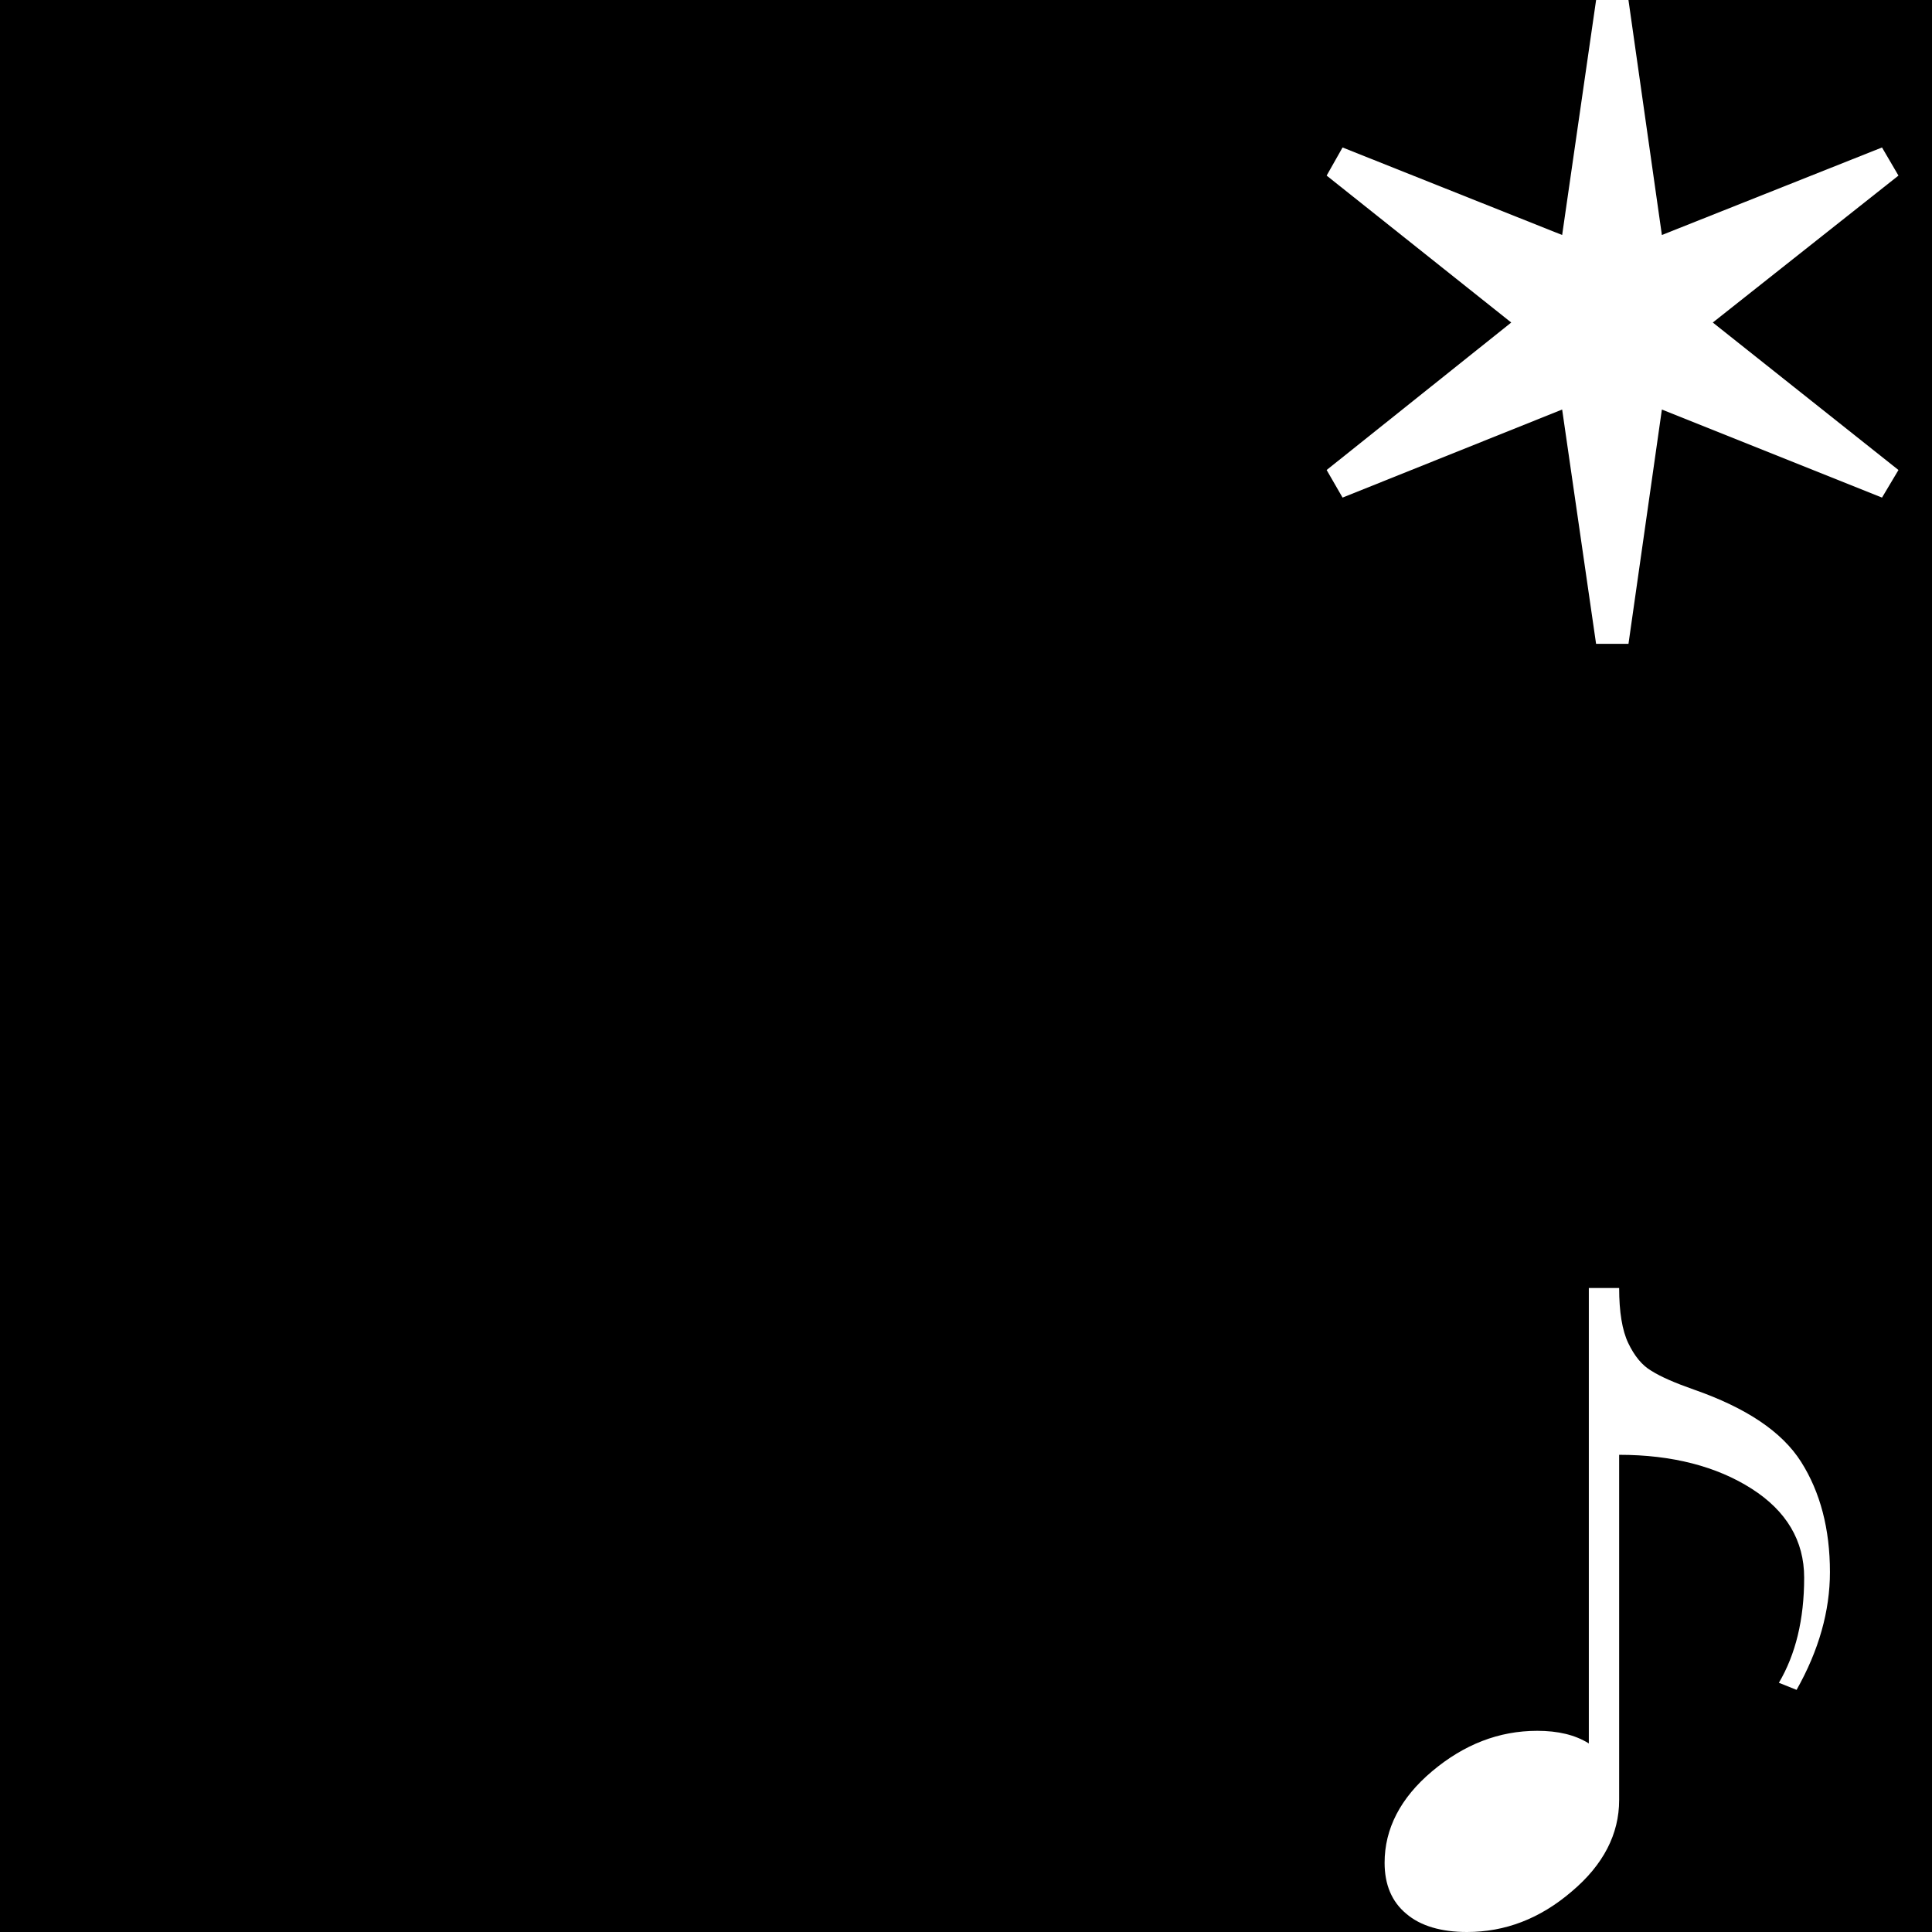
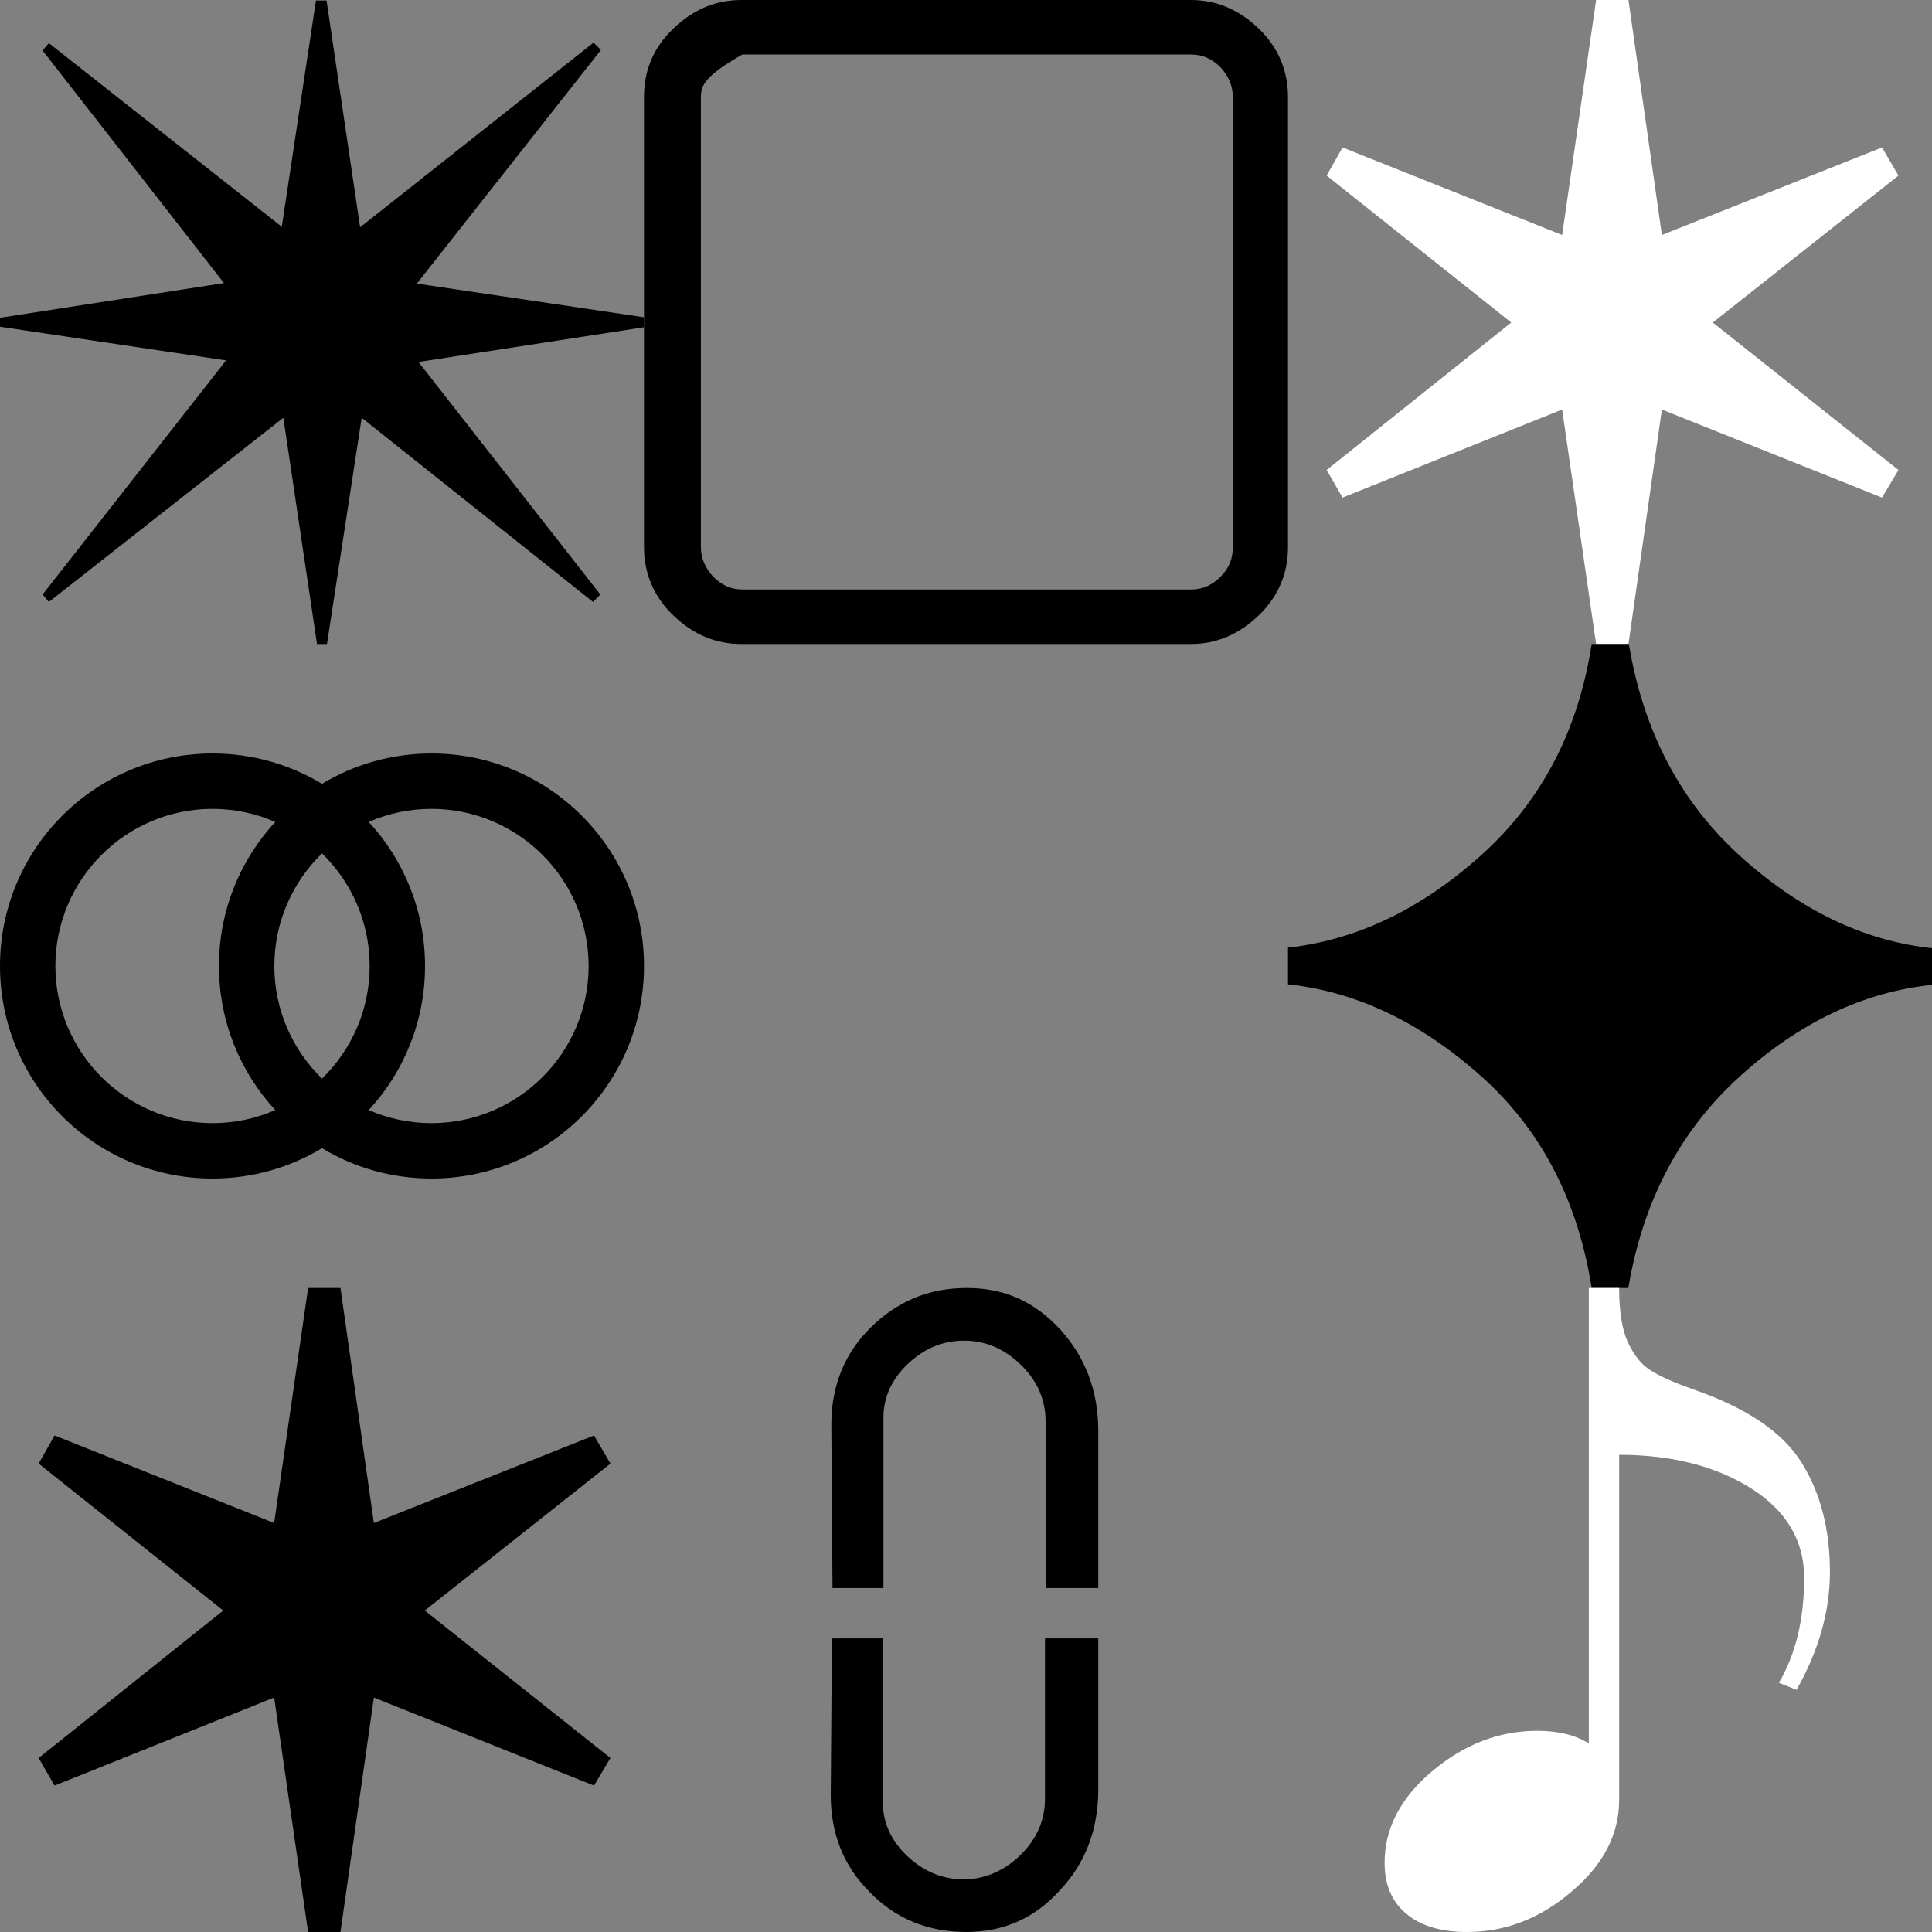
<svg xmlns="http://www.w3.org/2000/svg" width="1500" height="1500">
  <rect width="100%" height="100%" fill="#808080" stroke="none" />
  <svg width="1500" height="1500" viewBox="0 0 1500 1500" fill="none">
-     <rect width="1500" height="1500" fill="black" />
-   </svg>
+     </svg>
  <svg width="1500" height="1500" viewBox="0 0 1500 1500" fill="none">
    <g clip-path="url(#clip0_1216_4338)">
      <path d="M253.47 0L279.592 176.47L460.817 33.088L466.531 38.807L323.674 220.179L500 246.324V254.085L324.898 281.045L466.122 461.601L460.408 467.318L280.817 324.345L253.878 500H246.122L220 324.345L37.959 467.318L33.061 461.601L175.51 279.821L0 253.676V246.733L173.877 219.771L33.061 39.216L37.959 33.497L218.776 176.061L245.306 0.409H253.47V0Z" fill="black" />
    </g>
    <defs>
      <clipPath id="clip0_1216_4338">
        <rect width="500" height="500" fill="white" />
      </clipPath>
    </defs>
  </svg>
  <svg width="1500" height="1500" viewBox="0 0 1500 1500" fill="none">
    <path d="M335 585C303.9 585 274.85 593.6 250 608.55C225.15 593.6 196.1 585 165 585C73.85 585 0 658.85 0 750C0 841.15 73.85 915 165 915C196.1 915 225.15 906.4 250 891.45C274.85 906.4 303.9 915 335 915C426.15 915 500 841.15 500 750C500 658.85 426.15 585 335 585ZM287 750C287 784.25 272.8 815.2 250 837.4C227.2 815.2 213 784.25 213 750C213 715.75 227.2 684.8 250 662.6C272.8 684.8 287 715.75 287 750ZM43 750C43 682.75 97.75 628 165 628C182.3 628 198.8 631.65 213.7 638.15C186.6 667.55 170 706.8 170 750C170 793.2 186.6 832.4 213.7 861.85C198.75 868.4 182.3 872 165 872C97.75 872 43 817.25 43 750V750ZM335 872C317.7 872 301.2 868.35 286.3 861.85C313.4 832.45 330 793.2 330 750C330 706.8 313.4 667.6 286.3 638.15C301.25 631.6 317.7 628 335 628C402.25 628 457 682.75 457 750C457 817.25 402.25 872 335 872Z" fill="black" />
  </svg>
  <svg width="1500" height="1500" viewBox="0 0 1500 1500" fill="none">
    <path d="M329.815 1250.41L473.956 1364.91L461.189 1386.33L290.279 1317.96L264.333 1500H239.211L212.854 1317.96L42.355 1386.33L30 1364.91L173.318 1250.41L30 1136.33L42.355 1114.5L212.854 1182.46L239.211 1000H264.333L290.279 1182.46L461.189 1114.5L473.956 1136.33L329.815 1250.41Z" fill="black" />
  </svg>
  <svg width="1500" height="1500" viewBox="0 0 1500 1500" fill="none">
    <g clip-path="url(#clip0_1216_5787)">
-       <path d="M1000 424.731C1000 444.892 992.637 463.038 977.243 477.822C961.848 492.607 944.444 500 924.364 500H575.636C555.556 500 538.152 492.607 522.757 477.822C507.363 463.038 500 444.892 500 424.731V75.269C500 54.436 507.363 36.962 522.757 22.177C538.152 7.393 555.556 0 575.636 0H924.364C944.444 0 961.848 7.393 977.243 22.177C992.637 36.962 1000 55.108 1000 75.269V424.731ZM957.162 424.731V75.269C957.162 66.532 953.815 59.14 947.791 52.419C941.098 45.699 933.734 42.339 925.033 42.339H576.305C567.604 42.339 560.241 45.699 553.548 52.419C546.854 59.14 544.177 66.532 544.177 75.269V424.731C544.177 433.468 547.524 440.86 553.548 447.58C560.241 454.301 567.604 457.661 576.305 457.661H925.033C933.734 457.661 941.098 454.301 947.791 447.58C954.485 440.86 957.162 433.468 957.162 424.731Z" fill="black" />
+       <path d="M1000 424.731C1000 444.892 992.637 463.038 977.243 477.822C961.848 492.607 944.444 500 924.364 500H575.636C555.556 500 538.152 492.607 522.757 477.822C507.363 463.038 500 444.892 500 424.731V75.269C500 54.436 507.363 36.962 522.757 22.177C538.152 7.393 555.556 0 575.636 0H924.364C944.444 0 961.848 7.393 977.243 22.177C992.637 36.962 1000 55.108 1000 75.269V424.731ZM957.162 424.731V75.269C957.162 66.532 953.815 59.14 947.791 52.419C941.098 45.699 933.734 42.339 925.033 42.339H576.305C546.854 59.14 544.177 66.532 544.177 75.269V424.731C544.177 433.468 547.524 440.86 553.548 447.58C560.241 454.301 567.604 457.661 576.305 457.661H925.033C933.734 457.661 941.098 454.301 947.791 447.58C954.485 440.86 957.162 433.468 957.162 424.731Z" fill="black" />
    </g>
    <defs>
      <clipPath id="clip0_1216_5787">
        <rect width="500" height="500" fill="white" transform="translate(500)" />
      </clipPath>
    </defs>
  </svg>
  <svg width="1500" height="1500" viewBox="0 0 1500 1500" fill="none">
    <g clip-path="url(#clip0_1036_1103)">
      <path d="M1000 500V1000H800V500H1000Z" fill="black" />
      <path d="M550 500V1000H500V500H550Z" fill="black" />
      <path d="M725 500V1000H625V500H725Z" fill="black" />
    </g>
    <defs>
      <clipPath id="clip0_1036_1103">
-         <rect width="500" height="500" fill="white" transform="translate(500 500)" />
-       </clipPath>
+         </clipPath>
    </defs>
  </svg>
  <svg width="1500" height="1500" viewBox="0 0 1500 1500" fill="none">
    <path d="M811.79 1103.4C811.79 1086.86 805.428 1072.15 792.703 1059.74C779.978 1047.34 765.435 1040.9 748.619 1040.9C731.804 1040.9 717.714 1046.88 704.989 1058.82C692.264 1070.77 685.902 1085.02 685.902 1100.65V1232.95H646.363L645.454 1106.16C645.454 1076.29 655.453 1051.01 675.904 1030.79C696.355 1010.57 720.896 1000 750.436 1000C779.977 1000 803.155 1010.57 823.152 1032.17C842.694 1053.77 852.692 1079.96 852.692 1110.76V1232.95H812.245V1102.95L811.79 1103.4ZM811.79 1272.05H852.692V1389.25C852.692 1420.5 842.695 1446.69 822.698 1467.83C803.156 1489.43 779.069 1500 749.983 1500C720.897 1500 695.446 1489.89 675.449 1469.21C654.998 1448.99 645 1423.72 645 1393.84L645.908 1272.06L685.447 1272.05V1399.36C685.447 1414.98 691.81 1429.23 704.536 1441.18C717.261 1453.13 731.804 1459.1 748.164 1459.1C764.525 1459.1 779.523 1452.67 792.248 1440.26C804.973 1427.85 811.337 1413.14 811.337 1396.6V1272.05H811.79Z" fill="black" />
  </svg>
  <svg width="1500" height="1500" viewBox="0 0 1500 1500" fill="none">
    <path d="M1329.81 250.411L1473.96 364.91L1461.19 386.328L1290.28 317.957L1264.33 500H1239.21L1212.85 317.957L1042.36 386.328L1030 364.91L1173.32 250.411L1030 136.327L1042.36 114.497L1212.85 182.455L1239.21 0H1264.33L1290.28 182.455L1461.19 114.497L1473.96 136.327L1329.81 250.411Z" fill="white" />
  </svg>
  <svg width="1500" height="1500" viewBox="0 0 1500 1500" fill="none">
    <g clip-path="url(#clip0_1216_5076)">
      <path d="M1236.17 500H1264.64C1275.86 567.762 1304.73 622.694 1351.24 664.795C1397.75 706.895 1447.47 730.553 1500 736.167V764.636C1446.27 770.249 1396.15 794.306 1350.04 836.407C1303.93 878.508 1275.46 933.039 1264.23 1000H1235.77C1224.94 931.837 1196.47 876.903 1149.56 835.203C1102.65 793.503 1052.93 769.848 1000 764.235V735.765C1053.33 729.751 1103.05 706.095 1149.96 663.994C1196.87 621.893 1225.34 567.361 1235.77 500H1236.17Z" fill="black" />
    </g>
    <defs>
      <clipPath id="clip0_1216_5076">
        <rect width="500" height="500" fill="white" transform="translate(1000 500)" />
      </clipPath>
    </defs>
  </svg>
  <svg width="1500" height="1500" viewBox="0 0 1500 1500" fill="none">
    <path d="M1257.1 1000C1257.1 1018.45 1259.46 1032.97 1264.17 1042.78C1268.88 1052.59 1274.76 1060.05 1282.22 1064.36C1289.68 1069.07 1300.67 1073.78 1315.19 1078.89C1355.61 1093.01 1383.48 1111.46 1398.39 1135.01C1413.3 1158.56 1420.76 1187.21 1420.76 1220.57C1420.76 1250.78 1412.13 1281.4 1394.86 1312.01L1381.12 1306.51C1394.07 1284.54 1400.75 1257.46 1400.75 1224.88C1400.75 1196.23 1387.01 1173.08 1359.93 1155.81C1332.85 1138.54 1298.31 1129.51 1257.1 1129.51V1397.57C1257.1 1423.86 1244.94 1447.8 1220.21 1468.6C1195.49 1489.8 1168.41 1500 1138.97 1500C1118.96 1500 1102.86 1495.29 1091.88 1485.87C1080.49 1476.45 1075 1463.11 1075 1446.23C1075 1419.94 1087.17 1396 1111.89 1375.2C1136.62 1354.4 1163.7 1343.8 1193.52 1343.8C1209.62 1343.8 1222.96 1346.94 1233.56 1353.61V1000H1257.5H1257.1Z" fill="white" />
  </svg>
</svg>